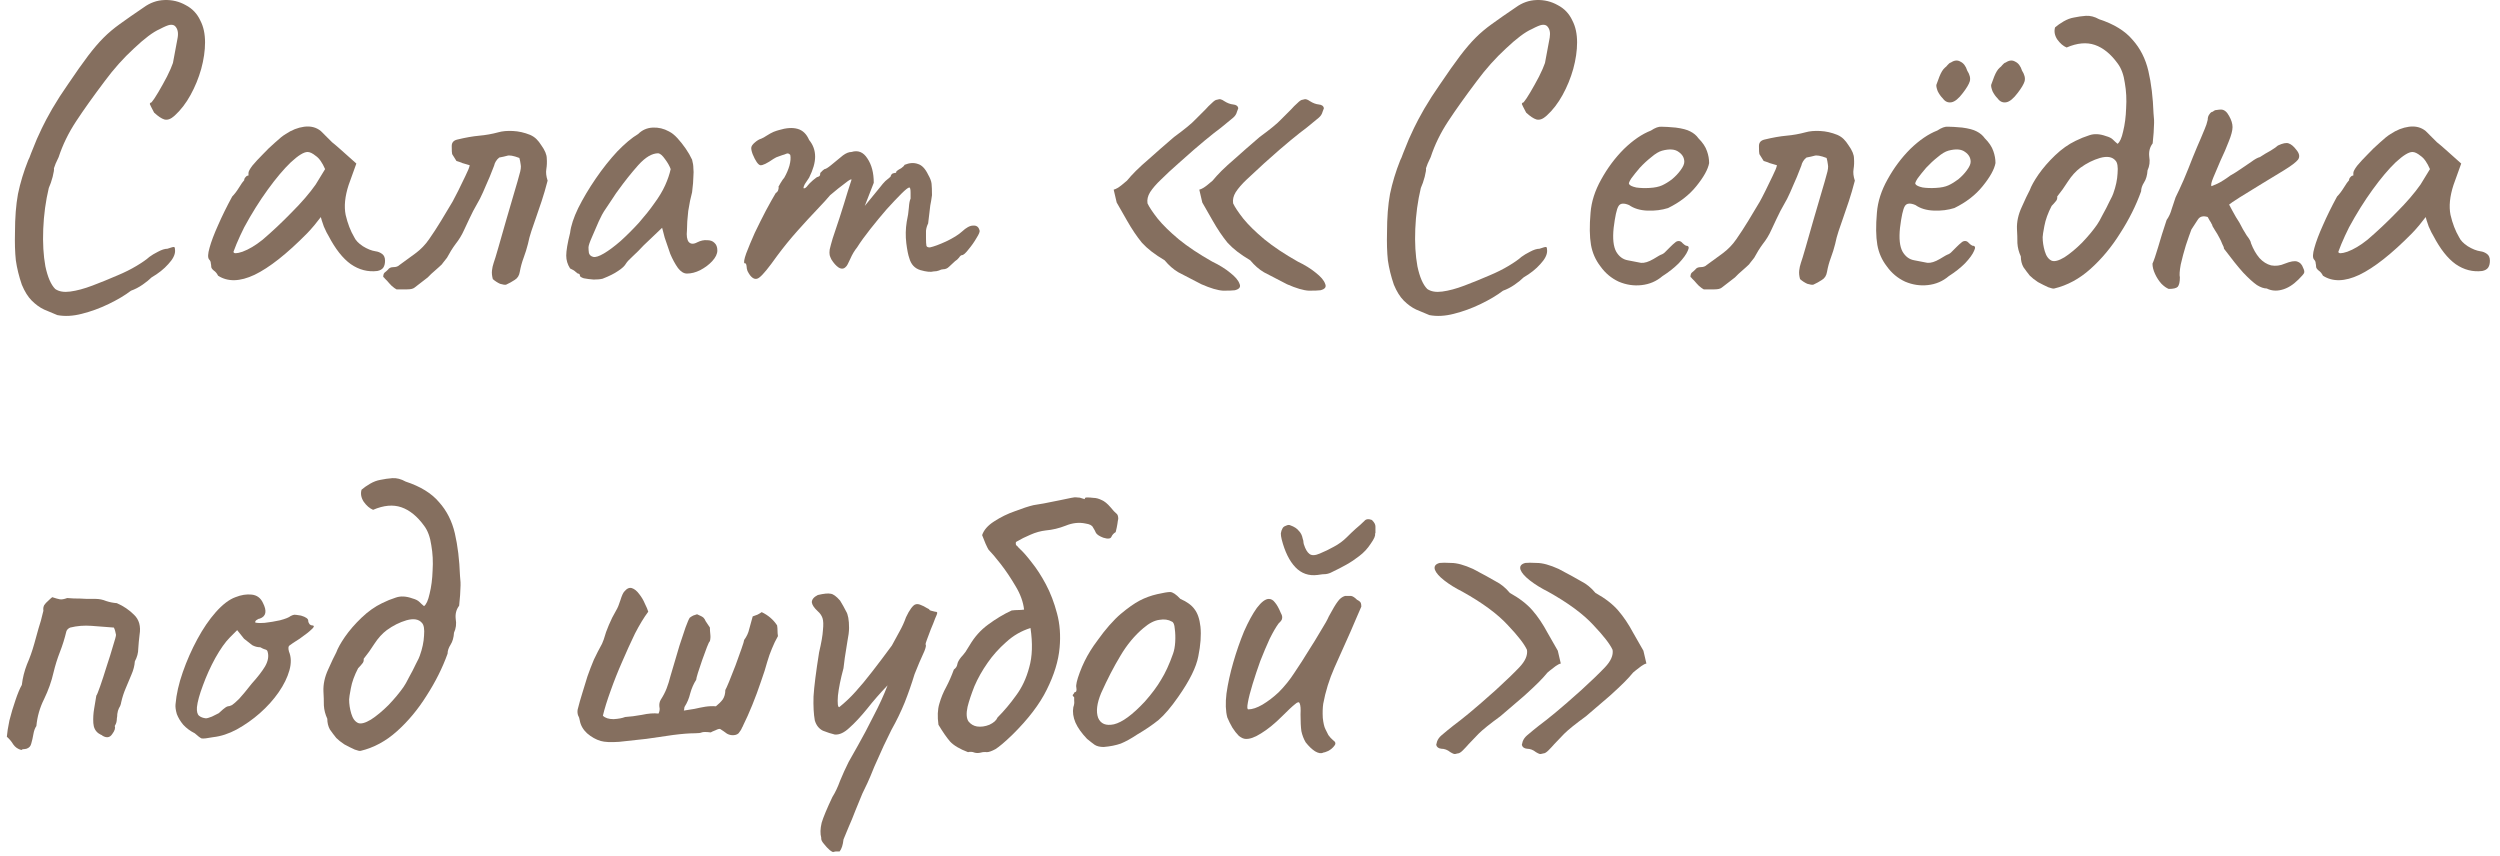
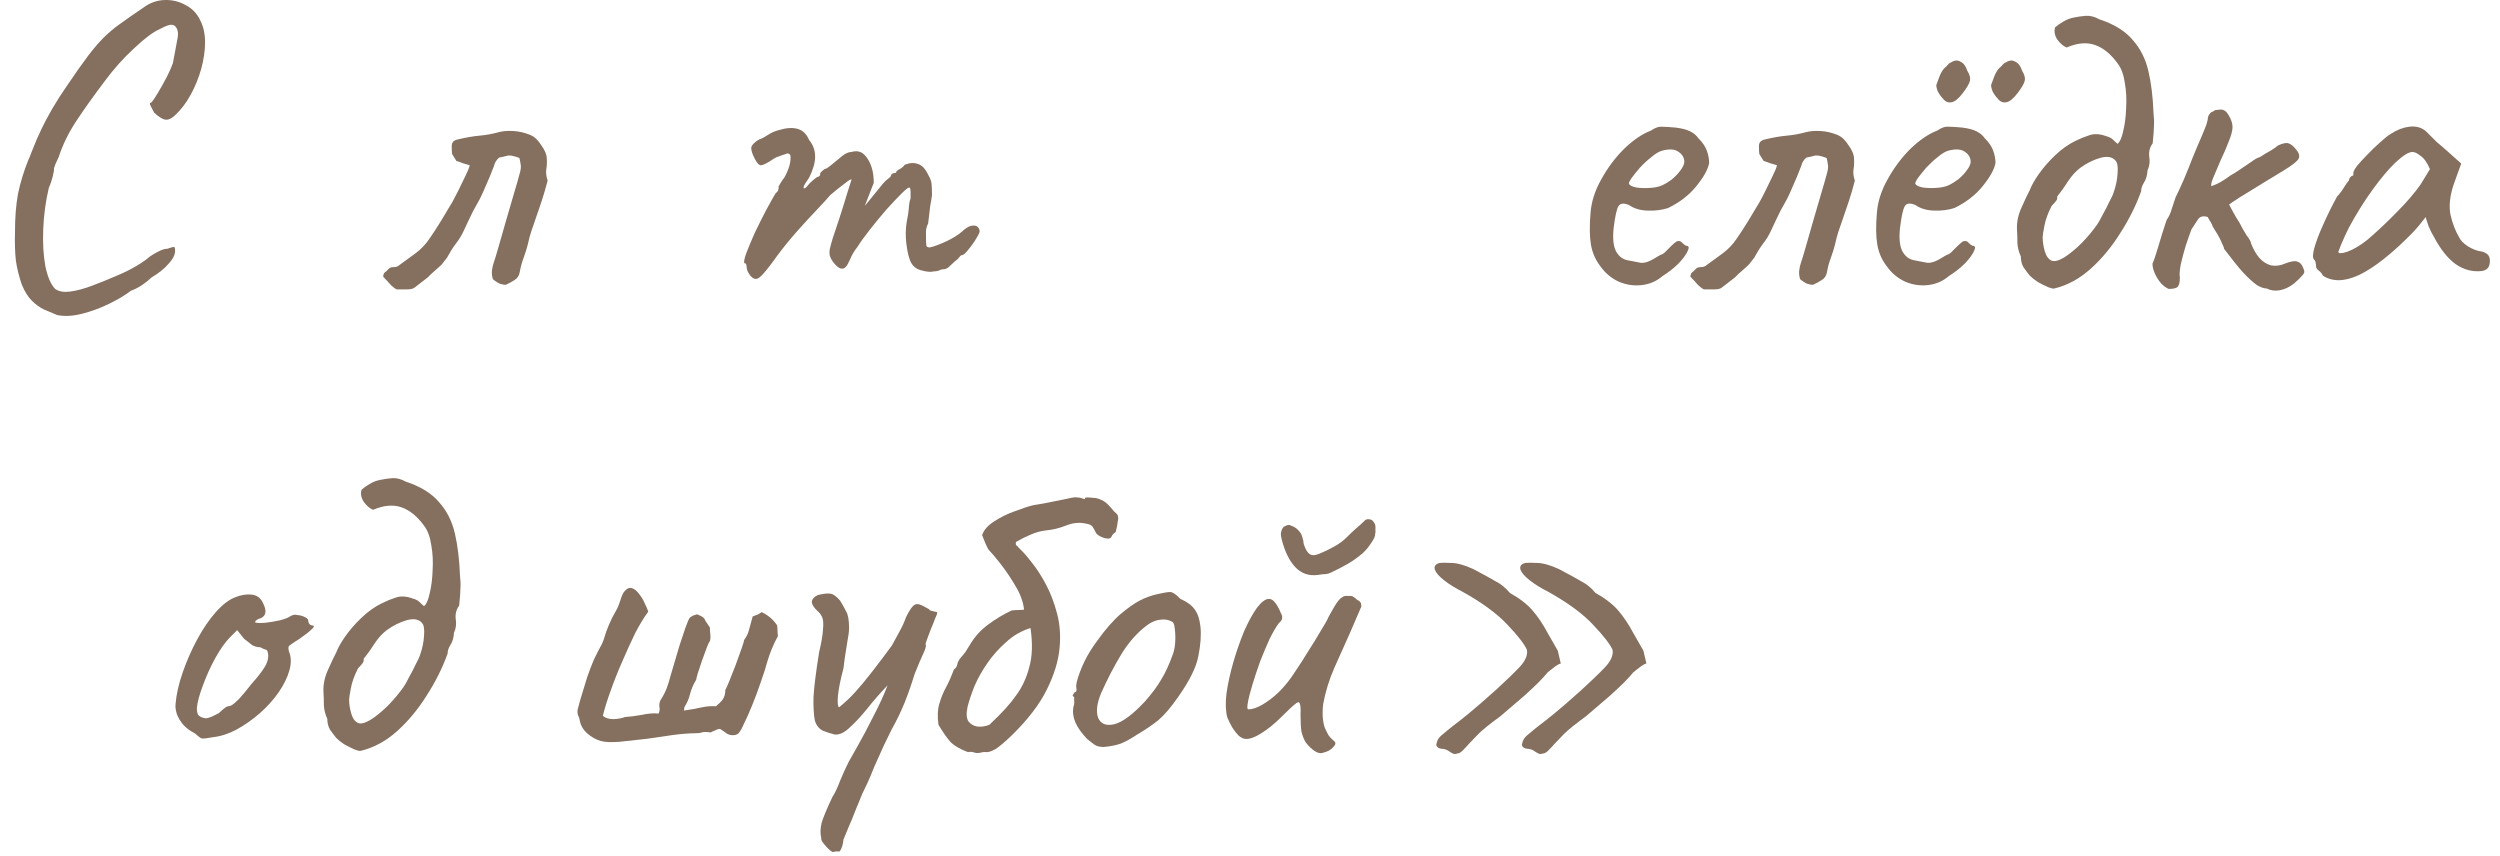
<svg xmlns="http://www.w3.org/2000/svg" width="146" height="50" viewBox="0 0 146 50" fill="none">
  <path d="M90.125 44.001C90.025 44.034 89.95 44.042 89.9 44.026C89.85 44.009 89.784 43.976 89.7 43.926C89.534 43.792 89.359 43.726 89.175 43.726C89.009 43.709 88.909 43.634 88.875 43.501C88.875 43.501 88.892 43.434 88.925 43.301C88.975 43.167 89.059 43.051 89.175 42.951C89.409 42.751 89.642 42.559 89.875 42.376C90.125 42.192 90.442 41.942 90.825 41.626C91.209 41.309 91.717 40.867 92.35 40.301C92.934 39.767 93.392 39.326 93.725 38.976C94.075 38.609 94.225 38.267 94.175 37.951C94.025 37.617 93.65 37.134 93.05 36.501C92.45 35.851 91.567 35.201 90.4 34.551C90 34.351 89.65 34.134 89.35 33.901C89.05 33.667 88.867 33.459 88.8 33.276C88.734 33.076 88.825 32.942 89.075 32.876C89.209 32.859 89.434 32.859 89.75 32.876C90.084 32.876 90.509 32.992 91.025 33.226C91.625 33.542 92.067 33.784 92.35 33.951C92.65 34.101 92.925 34.326 93.175 34.626C93.742 34.942 94.184 35.284 94.5 35.651C94.817 36.017 95.109 36.451 95.375 36.951L95.975 38.001L96.15 38.751C96.067 38.767 95.967 38.817 95.85 38.901C95.734 38.984 95.625 39.067 95.525 39.151C95.442 39.217 95.392 39.259 95.375 39.276C95.225 39.459 95.05 39.651 94.85 39.851C94.65 40.051 94.375 40.309 94.025 40.626C93.675 40.926 93.209 41.326 92.625 41.826C92.009 42.276 91.584 42.617 91.35 42.851C91.134 43.084 90.942 43.284 90.775 43.451C90.675 43.567 90.559 43.692 90.425 43.826C90.309 43.942 90.209 44.001 90.125 44.001ZM85.125 44.001C85.025 44.034 84.95 44.042 84.9 44.026C84.85 44.009 84.784 43.976 84.7 43.926C84.534 43.792 84.359 43.726 84.175 43.726C84.009 43.709 83.909 43.634 83.875 43.501C83.875 43.501 83.892 43.434 83.925 43.301C83.975 43.167 84.059 43.051 84.175 42.951C84.409 42.751 84.642 42.559 84.875 42.376C85.125 42.192 85.442 41.942 85.825 41.626C86.209 41.309 86.717 40.867 87.35 40.301C87.934 39.767 88.392 39.326 88.725 38.976C89.075 38.609 89.225 38.267 89.175 37.951C89.025 37.617 88.65 37.134 88.05 36.501C87.45 35.851 86.567 35.201 85.4 34.551C85 34.351 84.65 34.134 84.35 33.901C84.05 33.667 83.867 33.459 83.8 33.276C83.734 33.076 83.825 32.942 84.075 32.876C84.209 32.859 84.434 32.859 84.75 32.876C85.084 32.876 85.509 32.992 86.025 33.226C86.625 33.542 87.067 33.784 87.35 33.951C87.65 34.101 87.925 34.326 88.175 34.626C88.742 34.942 89.184 35.284 89.5 35.651C89.817 36.017 90.109 36.451 90.375 36.951L90.975 38.001L91.15 38.751C91.067 38.767 90.967 38.817 90.85 38.901C90.734 38.984 90.625 39.067 90.525 39.151C90.442 39.217 90.392 39.259 90.375 39.276C90.225 39.459 90.05 39.651 89.85 39.851C89.65 40.051 89.375 40.309 89.025 40.626C88.675 40.926 88.209 41.326 87.625 41.826C87.009 42.276 86.584 42.617 86.35 42.851C86.134 43.084 85.942 43.284 85.775 43.451C85.675 43.567 85.559 43.692 85.425 43.826C85.309 43.942 85.209 44.001 85.125 44.001Z" fill="#856F5F" />
  <path d="M77.276 43.952C77.159 44.018 77.001 43.993 76.801 43.877C76.618 43.76 76.434 43.585 76.251 43.352C76.134 43.152 76.051 42.935 76.001 42.702C75.968 42.468 75.951 42.143 75.951 41.727C75.968 41.393 75.951 41.177 75.901 41.077C75.868 40.977 75.776 40.993 75.626 41.127C75.476 41.243 75.218 41.485 74.851 41.852C74.434 42.268 74.034 42.593 73.651 42.827C73.284 43.06 72.984 43.168 72.751 43.152C72.634 43.152 72.501 43.093 72.351 42.977C72.218 42.843 72.093 42.685 71.976 42.502C71.859 42.302 71.759 42.102 71.676 41.902C71.576 41.535 71.559 41.068 71.626 40.502C71.709 39.918 71.843 39.31 72.026 38.677C72.209 38.043 72.418 37.443 72.651 36.877C72.901 36.31 73.151 35.852 73.401 35.502C73.668 35.152 73.901 34.977 74.101 34.977C74.234 34.977 74.351 35.043 74.451 35.177C74.568 35.31 74.684 35.518 74.801 35.802C74.868 35.918 74.893 36.018 74.876 36.102C74.876 36.185 74.809 36.285 74.676 36.402C74.526 36.602 74.351 36.902 74.151 37.302C73.968 37.702 73.784 38.135 73.601 38.602C73.434 39.068 73.284 39.518 73.151 39.952C73.018 40.385 72.926 40.743 72.876 41.027C72.826 41.293 72.834 41.427 72.901 41.427C73.134 41.427 73.409 41.335 73.726 41.152C74.059 40.952 74.376 40.71 74.676 40.427C75.026 40.077 75.334 39.693 75.601 39.277C75.884 38.86 76.168 38.418 76.451 37.952C76.668 37.618 76.893 37.252 77.126 36.852C77.376 36.452 77.534 36.168 77.601 36.002C77.834 35.568 78.009 35.277 78.126 35.127C78.243 34.96 78.384 34.852 78.551 34.802C78.634 34.802 78.709 34.802 78.776 34.802C78.859 34.802 78.901 34.802 78.901 34.802C79.001 34.818 79.118 34.893 79.251 35.027C79.384 35.093 79.459 35.16 79.476 35.227C79.493 35.277 79.501 35.343 79.501 35.427C79.434 35.593 79.326 35.843 79.176 36.177C79.043 36.493 78.943 36.727 78.876 36.877C78.559 37.593 78.243 38.302 77.926 39.002C77.626 39.685 77.409 40.385 77.276 41.102C77.243 41.335 77.234 41.61 77.251 41.927C77.284 42.227 77.334 42.443 77.401 42.577C77.451 42.677 77.509 42.793 77.576 42.927C77.659 43.043 77.751 43.143 77.851 43.227C78.001 43.327 78.026 43.435 77.926 43.552C77.843 43.668 77.726 43.768 77.576 43.852C77.426 43.918 77.326 43.952 77.276 43.952ZM76.951 33.577C76.434 33.643 76.001 33.493 75.651 33.127C75.301 32.76 75.034 32.218 74.851 31.502C74.818 31.368 74.801 31.252 74.801 31.152C74.818 31.035 74.851 30.935 74.901 30.852C74.934 30.785 75.001 30.735 75.101 30.702C75.201 30.652 75.284 30.643 75.351 30.677C75.584 30.76 75.751 30.868 75.851 31.002C75.968 31.118 76.043 31.268 76.076 31.452C76.109 31.535 76.126 31.618 76.126 31.702C76.143 31.785 76.151 31.818 76.151 31.802C76.234 32.068 76.343 32.252 76.476 32.352C76.609 32.452 76.809 32.443 77.076 32.327C77.359 32.21 77.634 32.077 77.901 31.927C78.184 31.777 78.434 31.593 78.651 31.377C78.834 31.193 79.009 31.027 79.176 30.877C79.359 30.727 79.534 30.568 79.701 30.402L79.726 30.377C79.793 30.327 79.876 30.31 79.976 30.327C80.076 30.343 80.134 30.368 80.151 30.402C80.268 30.518 80.326 30.635 80.326 30.752C80.326 30.868 80.326 30.993 80.326 31.127L80.301 31.177C80.334 31.277 80.251 31.468 80.051 31.752C79.868 32.035 79.643 32.277 79.376 32.477C79.143 32.66 78.893 32.827 78.626 32.977C78.359 33.127 78.084 33.268 77.801 33.402C77.684 33.468 77.559 33.51 77.426 33.527C77.309 33.527 77.151 33.543 76.951 33.577Z" fill="#856F5F" />
  <path d="M64.457 43.624C64.24 43.624 64.065 43.583 63.932 43.499C63.815 43.416 63.665 43.299 63.482 43.149C63.165 42.816 62.94 42.499 62.807 42.199C62.673 41.883 62.632 41.583 62.682 41.299C62.732 41.166 62.748 41.041 62.732 40.924C62.732 40.791 62.732 40.724 62.732 40.724C62.648 40.641 62.623 40.591 62.657 40.574C62.69 40.541 62.724 40.491 62.757 40.424C62.857 40.424 62.89 40.333 62.857 40.149C62.824 40.016 62.89 39.724 63.057 39.274C63.224 38.824 63.432 38.399 63.682 37.999C63.782 37.833 63.932 37.616 64.132 37.349C64.332 37.066 64.549 36.791 64.782 36.524C65.032 36.241 65.257 36.016 65.457 35.849C65.874 35.499 66.24 35.241 66.557 35.074C66.874 34.908 67.215 34.783 67.582 34.699C67.948 34.616 68.198 34.574 68.332 34.574C68.482 34.574 68.682 34.708 68.932 34.974C69.315 35.141 69.59 35.341 69.757 35.574C69.94 35.808 70.057 36.149 70.107 36.599C70.157 37.099 70.115 37.674 69.982 38.324C69.865 38.958 69.474 39.749 68.807 40.699C68.39 41.299 68.007 41.749 67.657 42.049C67.307 42.333 66.89 42.616 66.407 42.899C66.057 43.133 65.74 43.308 65.457 43.424C65.174 43.524 64.84 43.591 64.457 43.624ZM66.857 40.974C67.257 40.524 67.573 40.099 67.807 39.699C68.057 39.299 68.29 38.791 68.507 38.174C68.573 37.991 68.615 37.766 68.632 37.499C68.648 37.216 68.64 36.958 68.607 36.724C68.59 36.474 68.532 36.333 68.432 36.299C68.232 36.183 67.99 36.149 67.707 36.199C67.424 36.233 67.115 36.391 66.782 36.674C66.265 37.108 65.815 37.649 65.432 38.299C65.049 38.933 64.674 39.657 64.307 40.474C64.057 41.074 63.998 41.558 64.132 41.924C64.282 42.274 64.59 42.399 65.057 42.299C65.54 42.183 66.14 41.741 66.857 40.974Z" fill="#856F5F" />
-   <path d="M60.181 36.676C59.647 36.843 59.172 37.118 58.756 37.501C58.339 37.868 57.981 38.268 57.681 38.701C57.364 39.151 57.106 39.61 56.906 40.076C56.722 40.543 56.589 40.943 56.506 41.276C56.422 41.66 56.439 41.943 56.556 42.126C56.689 42.293 56.856 42.393 57.056 42.426C57.289 42.46 57.531 42.426 57.781 42.326C58.031 42.21 58.189 42.068 58.256 41.901C58.639 41.518 58.997 41.093 59.331 40.626C59.681 40.16 59.939 39.61 60.106 38.976C60.289 38.343 60.314 37.576 60.181 36.676ZM65.156 31.076C65.039 31.143 64.956 31.235 64.906 31.351C64.856 31.468 64.697 31.485 64.431 31.401C64.214 31.318 64.072 31.226 64.006 31.126C63.956 31.01 63.897 30.901 63.831 30.801C63.781 30.685 63.639 30.61 63.406 30.576C63.022 30.493 62.631 30.535 62.231 30.701C61.847 30.851 61.464 30.943 61.081 30.976C60.781 31.01 60.481 31.093 60.181 31.226C59.897 31.343 59.614 31.485 59.331 31.651C59.314 31.751 59.322 31.818 59.356 31.851C59.406 31.885 59.439 31.918 59.456 31.951C59.489 31.985 59.531 32.026 59.581 32.076C59.764 32.243 59.989 32.501 60.256 32.851C60.539 33.201 60.814 33.626 61.081 34.126C61.347 34.626 61.564 35.193 61.731 35.826C61.897 36.443 61.947 37.11 61.881 37.826C61.814 38.593 61.564 39.41 61.131 40.276C60.714 41.126 60.039 42.01 59.106 42.926C58.672 43.343 58.347 43.618 58.131 43.751C57.914 43.868 57.747 43.926 57.631 43.926C57.514 43.91 57.397 43.918 57.281 43.951C57.147 43.985 57.022 43.985 56.906 43.951C56.789 43.901 56.664 43.893 56.531 43.926C56.047 43.743 55.697 43.535 55.481 43.301C55.281 43.068 55.056 42.743 54.806 42.326C54.739 41.843 54.756 41.435 54.856 41.101C54.956 40.751 55.089 40.426 55.256 40.126C55.422 39.81 55.572 39.468 55.706 39.101C55.822 39.018 55.889 38.918 55.906 38.801C55.922 38.685 55.997 38.543 56.131 38.376C56.197 38.31 56.281 38.21 56.381 38.076C56.481 37.926 56.564 37.793 56.631 37.676C56.914 37.193 57.272 36.793 57.706 36.476C58.156 36.143 58.614 35.868 59.081 35.651C59.214 35.635 59.339 35.626 59.456 35.626C59.572 35.626 59.689 35.618 59.806 35.601C59.756 35.151 59.589 34.693 59.306 34.226C59.022 33.743 58.731 33.31 58.431 32.926C58.131 32.543 57.897 32.268 57.731 32.101C57.714 32.085 57.656 31.968 57.556 31.751C57.472 31.535 57.406 31.368 57.356 31.251C57.456 30.951 57.689 30.685 58.056 30.451C58.439 30.201 58.847 30.001 59.281 29.851C59.714 29.685 60.072 29.568 60.356 29.501C60.439 29.485 60.639 29.451 60.956 29.401C61.289 29.335 61.622 29.268 61.956 29.201C62.289 29.135 62.489 29.093 62.556 29.076C62.689 29.043 62.806 29.035 62.906 29.051C63.022 29.051 63.114 29.068 63.181 29.101C63.314 29.151 63.372 29.16 63.356 29.126C63.339 29.076 63.389 29.051 63.506 29.051C63.606 29.051 63.722 29.06 63.856 29.076C64.006 29.076 64.164 29.118 64.331 29.201C64.497 29.268 64.672 29.41 64.856 29.626C65.006 29.81 65.114 29.926 65.181 29.976C65.264 30.026 65.306 30.135 65.306 30.301C65.289 30.368 65.272 30.468 65.256 30.601C65.239 30.718 65.206 30.876 65.156 31.076Z" fill="#856F5F" />
+   <path d="M60.181 36.676C59.647 36.843 59.172 37.118 58.756 37.501C58.339 37.868 57.981 38.268 57.681 38.701C57.364 39.151 57.106 39.61 56.906 40.076C56.722 40.543 56.589 40.943 56.506 41.276C56.422 41.66 56.439 41.943 56.556 42.126C56.689 42.293 56.856 42.393 57.056 42.426C57.289 42.46 57.531 42.426 57.781 42.326C58.639 41.518 58.997 41.093 59.331 40.626C59.681 40.16 59.939 39.61 60.106 38.976C60.289 38.343 60.314 37.576 60.181 36.676ZM65.156 31.076C65.039 31.143 64.956 31.235 64.906 31.351C64.856 31.468 64.697 31.485 64.431 31.401C64.214 31.318 64.072 31.226 64.006 31.126C63.956 31.01 63.897 30.901 63.831 30.801C63.781 30.685 63.639 30.61 63.406 30.576C63.022 30.493 62.631 30.535 62.231 30.701C61.847 30.851 61.464 30.943 61.081 30.976C60.781 31.01 60.481 31.093 60.181 31.226C59.897 31.343 59.614 31.485 59.331 31.651C59.314 31.751 59.322 31.818 59.356 31.851C59.406 31.885 59.439 31.918 59.456 31.951C59.489 31.985 59.531 32.026 59.581 32.076C59.764 32.243 59.989 32.501 60.256 32.851C60.539 33.201 60.814 33.626 61.081 34.126C61.347 34.626 61.564 35.193 61.731 35.826C61.897 36.443 61.947 37.11 61.881 37.826C61.814 38.593 61.564 39.41 61.131 40.276C60.714 41.126 60.039 42.01 59.106 42.926C58.672 43.343 58.347 43.618 58.131 43.751C57.914 43.868 57.747 43.926 57.631 43.926C57.514 43.91 57.397 43.918 57.281 43.951C57.147 43.985 57.022 43.985 56.906 43.951C56.789 43.901 56.664 43.893 56.531 43.926C56.047 43.743 55.697 43.535 55.481 43.301C55.281 43.068 55.056 42.743 54.806 42.326C54.739 41.843 54.756 41.435 54.856 41.101C54.956 40.751 55.089 40.426 55.256 40.126C55.422 39.81 55.572 39.468 55.706 39.101C55.822 39.018 55.889 38.918 55.906 38.801C55.922 38.685 55.997 38.543 56.131 38.376C56.197 38.31 56.281 38.21 56.381 38.076C56.481 37.926 56.564 37.793 56.631 37.676C56.914 37.193 57.272 36.793 57.706 36.476C58.156 36.143 58.614 35.868 59.081 35.651C59.214 35.635 59.339 35.626 59.456 35.626C59.572 35.626 59.689 35.618 59.806 35.601C59.756 35.151 59.589 34.693 59.306 34.226C59.022 33.743 58.731 33.31 58.431 32.926C58.131 32.543 57.897 32.268 57.731 32.101C57.714 32.085 57.656 31.968 57.556 31.751C57.472 31.535 57.406 31.368 57.356 31.251C57.456 30.951 57.689 30.685 58.056 30.451C58.439 30.201 58.847 30.001 59.281 29.851C59.714 29.685 60.072 29.568 60.356 29.501C60.439 29.485 60.639 29.451 60.956 29.401C61.289 29.335 61.622 29.268 61.956 29.201C62.289 29.135 62.489 29.093 62.556 29.076C62.689 29.043 62.806 29.035 62.906 29.051C63.022 29.051 63.114 29.068 63.181 29.101C63.314 29.151 63.372 29.16 63.356 29.126C63.339 29.076 63.389 29.051 63.506 29.051C63.606 29.051 63.722 29.06 63.856 29.076C64.006 29.076 64.164 29.118 64.331 29.201C64.497 29.268 64.672 29.41 64.856 29.626C65.006 29.81 65.114 29.926 65.181 29.976C65.264 30.026 65.306 30.135 65.306 30.301C65.289 30.368 65.272 30.468 65.256 30.601C65.239 30.718 65.206 30.876 65.156 31.076Z" fill="#856F5F" />
  <path d="M48.685 49.749C48.669 49.783 48.593 49.749 48.46 49.649C48.343 49.549 48.227 49.424 48.11 49.274C47.993 49.141 47.944 49.024 47.96 48.924C47.894 48.691 47.902 48.399 47.985 48.049C48.085 47.716 48.294 47.216 48.61 46.549C48.777 46.283 48.927 45.966 49.06 45.599C49.21 45.233 49.377 44.866 49.56 44.499C49.644 44.349 49.827 44.024 50.11 43.524C50.394 43.024 50.694 42.458 51.01 41.824C51.343 41.191 51.618 40.591 51.835 40.024C51.402 40.474 51.002 40.933 50.635 41.399C50.269 41.849 49.927 42.216 49.61 42.499C49.31 42.783 49.027 42.916 48.76 42.899C48.544 42.849 48.31 42.774 48.06 42.674C47.827 42.558 47.669 42.358 47.585 42.074C47.519 41.708 47.493 41.241 47.51 40.674C47.544 40.108 47.652 39.249 47.835 38.099C47.968 37.533 48.044 37.099 48.06 36.799C48.093 36.483 48.085 36.249 48.035 36.099C47.985 35.949 47.894 35.816 47.76 35.699C47.544 35.499 47.427 35.324 47.41 35.174C47.41 35.008 47.527 34.866 47.76 34.749C48.11 34.666 48.36 34.641 48.51 34.674C48.66 34.691 48.843 34.824 49.06 35.074C49.194 35.291 49.31 35.499 49.41 35.699C49.527 35.883 49.585 36.208 49.585 36.674C49.585 36.874 49.552 37.141 49.485 37.474C49.435 37.808 49.385 38.124 49.335 38.424C49.302 38.708 49.277 38.908 49.26 39.024C49.093 39.641 48.985 40.174 48.935 40.624C48.902 41.074 48.927 41.299 49.01 41.299C49.343 41.033 49.66 40.733 49.96 40.399C50.277 40.049 50.602 39.658 50.935 39.224C51.285 38.774 51.669 38.266 52.085 37.699C52.235 37.416 52.385 37.141 52.535 36.874C52.685 36.608 52.81 36.333 52.91 36.049C53.01 35.833 53.11 35.658 53.21 35.524C53.31 35.391 53.394 35.316 53.46 35.299C53.544 35.266 53.644 35.274 53.76 35.324C53.894 35.374 54.01 35.433 54.11 35.499C54.227 35.549 54.285 35.591 54.285 35.624C54.302 35.641 54.343 35.658 54.41 35.674C54.477 35.691 54.544 35.708 54.61 35.724C54.694 35.724 54.735 35.749 54.735 35.799C54.735 35.833 54.694 35.941 54.61 36.124C54.544 36.308 54.46 36.516 54.36 36.749C54.277 36.966 54.202 37.166 54.135 37.349C54.069 37.516 54.044 37.616 54.06 37.649C54.093 37.683 54.069 37.808 53.985 38.024C53.902 38.224 53.802 38.449 53.685 38.699C53.585 38.949 53.493 39.174 53.41 39.374C53.243 39.924 53.052 40.474 52.835 41.024C52.618 41.558 52.36 42.091 52.06 42.624C51.96 42.824 51.81 43.133 51.61 43.549C51.427 43.966 51.243 44.374 51.06 44.774C50.894 45.191 50.76 45.508 50.66 45.724C50.593 45.858 50.493 46.066 50.36 46.349C50.243 46.649 50.11 46.974 49.96 47.324C49.827 47.674 49.694 47.999 49.56 48.299C49.427 48.616 49.327 48.858 49.26 49.024C49.227 49.341 49.152 49.574 49.035 49.724C48.968 49.724 48.894 49.724 48.81 49.724C48.727 49.741 48.685 49.749 48.685 49.749Z" fill="#856F5F" />
  <path d="M35.083 43.273C34.8 43.19 34.533 43.04 34.283 42.823C34.05 42.606 33.908 42.356 33.858 42.073C33.841 41.956 33.808 41.856 33.758 41.773C33.725 41.673 33.716 41.565 33.733 41.448C33.816 41.115 33.908 40.79 34.008 40.473C34.108 40.14 34.208 39.815 34.308 39.498C34.425 39.165 34.55 38.84 34.683 38.523C34.833 38.206 34.991 37.898 35.158 37.598C35.175 37.565 35.191 37.523 35.208 37.473C35.225 37.423 35.241 37.381 35.258 37.348C35.341 37.048 35.441 36.765 35.558 36.498C35.675 36.215 35.816 35.931 35.983 35.648C36.066 35.515 36.15 35.315 36.233 35.048C36.316 34.781 36.391 34.615 36.458 34.548C36.608 34.365 36.758 34.298 36.908 34.348C37.058 34.398 37.2 34.515 37.333 34.698C37.466 34.865 37.575 35.048 37.658 35.248C37.758 35.448 37.825 35.606 37.858 35.723C37.608 36.056 37.35 36.481 37.083 36.998C36.833 37.515 36.583 38.065 36.333 38.648C36.083 39.215 35.858 39.781 35.658 40.348C35.458 40.898 35.308 41.381 35.208 41.798C35.341 41.931 35.55 41.998 35.833 41.998C36.116 41.981 36.341 41.94 36.508 41.873C36.791 41.856 37.116 41.815 37.483 41.748C37.866 41.665 38.191 41.64 38.458 41.673C38.525 41.54 38.541 41.406 38.508 41.273C38.491 41.123 38.516 40.99 38.583 40.873C38.733 40.64 38.85 40.415 38.933 40.198C39.016 39.981 39.091 39.74 39.158 39.473C39.191 39.356 39.258 39.131 39.358 38.798C39.458 38.465 39.566 38.098 39.683 37.698C39.816 37.298 39.933 36.948 40.033 36.648C40.15 36.331 40.233 36.14 40.283 36.073C40.35 36.023 40.416 35.981 40.483 35.948C40.566 35.915 40.641 35.89 40.708 35.873C40.908 35.956 41.033 36.023 41.083 36.073C41.133 36.123 41.175 36.19 41.208 36.273C41.258 36.34 41.341 36.465 41.458 36.648C41.458 36.765 41.466 36.898 41.483 37.048C41.5 37.181 41.491 37.315 41.458 37.448C41.425 37.465 41.366 37.581 41.283 37.798C41.2 38.015 41.108 38.265 41.008 38.548C40.925 38.815 40.841 39.065 40.758 39.298C40.691 39.515 40.658 39.648 40.658 39.698C40.508 39.931 40.391 40.198 40.308 40.498C40.241 40.781 40.133 41.04 39.983 41.273C39.966 41.306 39.958 41.348 39.958 41.398C39.958 41.431 39.95 41.465 39.933 41.498C40.15 41.465 40.358 41.431 40.558 41.398C40.775 41.348 40.983 41.306 41.183 41.273C41.4 41.24 41.608 41.231 41.808 41.248C41.975 41.115 42.108 40.981 42.208 40.848C42.308 40.698 42.358 40.515 42.358 40.298C42.391 40.248 42.466 40.081 42.583 39.798C42.7 39.515 42.825 39.198 42.958 38.848C43.091 38.481 43.208 38.156 43.308 37.873C43.408 37.59 43.458 37.423 43.458 37.373C43.608 37.173 43.708 36.956 43.758 36.723C43.825 36.473 43.891 36.231 43.958 35.998C44.041 35.965 44.133 35.931 44.233 35.898C44.333 35.848 44.416 35.798 44.483 35.748C44.866 35.931 45.166 36.19 45.383 36.523C45.4 36.623 45.408 36.731 45.408 36.848C45.408 36.948 45.416 37.048 45.433 37.148C45.3 37.381 45.183 37.623 45.083 37.873C44.983 38.106 44.891 38.365 44.808 38.648C44.725 38.965 44.6 39.356 44.433 39.823C44.283 40.273 44.116 40.723 43.933 41.173C43.75 41.623 43.575 42.015 43.408 42.348C43.391 42.398 43.366 42.448 43.333 42.498C43.316 42.548 43.291 42.598 43.258 42.648C43.225 42.698 43.183 42.756 43.133 42.823C43.083 42.873 43.016 42.906 42.933 42.923C42.766 42.956 42.608 42.931 42.458 42.848C42.325 42.748 42.191 42.656 42.058 42.573C42.008 42.556 41.916 42.581 41.783 42.648C41.65 42.698 41.558 42.74 41.508 42.773C41.241 42.74 41.066 42.74 40.983 42.773C40.916 42.806 40.783 42.823 40.583 42.823C40.25 42.823 39.825 42.856 39.308 42.923C38.808 42.99 38.291 43.065 37.758 43.148C37.191 43.215 36.658 43.273 36.158 43.323C35.675 43.356 35.316 43.34 35.083 43.273Z" fill="#856F5F" />
  <path d="M21.064 43.849C21.014 43.866 20.897 43.841 20.714 43.774C20.53 43.691 20.33 43.591 20.114 43.474C19.914 43.341 19.755 43.216 19.639 43.099C19.505 42.933 19.38 42.766 19.264 42.599C19.164 42.416 19.114 42.208 19.114 41.974C18.997 41.724 18.93 41.466 18.914 41.199C18.914 40.916 18.905 40.641 18.889 40.374C18.872 39.958 18.964 39.533 19.164 39.099C19.364 38.649 19.522 38.316 19.639 38.099C19.722 37.866 19.889 37.566 20.139 37.199C20.405 36.816 20.73 36.441 21.114 36.074C21.497 35.708 21.897 35.424 22.314 35.224C22.58 35.091 22.847 34.983 23.114 34.899C23.397 34.799 23.722 34.816 24.089 34.949C24.272 34.999 24.405 35.066 24.489 35.149C24.572 35.233 24.664 35.316 24.764 35.399C24.897 35.299 25.005 35.058 25.089 34.674C25.189 34.274 25.247 33.824 25.264 33.324C25.297 32.808 25.272 32.316 25.189 31.849C25.122 31.366 24.98 30.983 24.764 30.699C24.364 30.149 23.922 29.791 23.439 29.624C22.955 29.458 22.405 29.508 21.789 29.774C21.589 29.691 21.405 29.533 21.239 29.299C21.089 29.066 21.047 28.833 21.114 28.599C21.247 28.483 21.414 28.366 21.614 28.249C21.814 28.133 22.014 28.058 22.214 28.024C22.447 27.974 22.68 27.941 22.914 27.924C23.164 27.908 23.422 27.974 23.689 28.124C24.555 28.408 25.205 28.808 25.639 29.324C26.089 29.824 26.397 30.433 26.564 31.149C26.73 31.866 26.83 32.691 26.864 33.624C26.897 33.891 26.905 34.133 26.889 34.349C26.889 34.549 26.864 34.891 26.814 35.374C26.647 35.591 26.58 35.849 26.614 36.149C26.664 36.433 26.63 36.699 26.514 36.949C26.497 37.233 26.43 37.466 26.314 37.649C26.197 37.833 26.139 38.008 26.139 38.174C25.839 39.008 25.43 39.824 24.914 40.624C24.414 41.424 23.839 42.116 23.189 42.699C22.539 43.283 21.83 43.666 21.064 43.849ZM20.914 42.224C21.08 42.291 21.33 42.224 21.664 42.024C21.997 41.808 22.339 41.524 22.689 41.174C23.039 40.808 23.33 40.458 23.564 40.124C23.647 40.008 23.755 39.816 23.889 39.549C24.039 39.283 24.172 39.024 24.289 38.774C24.422 38.524 24.497 38.366 24.514 38.299C24.664 37.883 24.747 37.491 24.764 37.124C24.797 36.741 24.755 36.491 24.639 36.374C24.455 36.158 24.155 36.108 23.739 36.224C23.339 36.341 22.955 36.533 22.589 36.799C22.322 36.999 22.08 37.266 21.864 37.599C21.664 37.916 21.455 38.208 21.239 38.474C21.255 38.591 21.222 38.691 21.139 38.774C21.072 38.858 20.997 38.941 20.914 39.024C20.697 39.441 20.555 39.833 20.489 40.199C20.422 40.549 20.389 40.766 20.389 40.849C20.389 41.116 20.43 41.391 20.514 41.674C20.597 41.958 20.73 42.141 20.914 42.224Z" fill="#856F5F" />
  <path d="M12.451 43.05C12.101 43.117 11.876 43.142 11.776 43.125C11.693 43.092 11.559 42.992 11.376 42.825C11.109 42.691 10.884 42.525 10.701 42.325C10.534 42.125 10.409 41.916 10.326 41.7C10.259 41.467 10.234 41.275 10.251 41.125C10.301 40.541 10.443 39.916 10.676 39.25C10.909 38.583 11.193 37.941 11.526 37.325C11.859 36.708 12.218 36.183 12.601 35.75C13.001 35.3 13.384 35.008 13.751 34.875C14.084 34.742 14.401 34.691 14.701 34.725C15.001 34.758 15.218 34.916 15.351 35.2C15.601 35.683 15.543 35.992 15.176 36.125C15.126 36.125 15.068 36.15 15.001 36.2C14.934 36.233 14.901 36.283 14.901 36.35C14.968 36.383 15.151 36.392 15.451 36.375C15.751 36.342 16.051 36.291 16.351 36.225C16.668 36.142 16.876 36.058 16.976 35.975C17.076 35.925 17.151 35.9 17.201 35.9C17.251 35.9 17.376 35.916 17.576 35.95C17.859 36.033 18.001 36.133 18.001 36.25C18.001 36.316 18.026 36.383 18.076 36.45C18.126 36.5 18.184 36.525 18.251 36.525C18.368 36.541 18.351 36.617 18.201 36.75C18.068 36.883 17.834 37.066 17.501 37.3C17.184 37.5 16.984 37.633 16.901 37.7C16.834 37.75 16.826 37.867 16.876 38.05C17.009 38.367 17.018 38.733 16.901 39.15C16.784 39.566 16.576 39.992 16.276 40.425C15.976 40.858 15.609 41.267 15.176 41.65C14.759 42.017 14.309 42.333 13.826 42.6C13.359 42.85 12.901 43 12.451 43.05ZM12.026 41.95C12.093 41.95 12.209 41.916 12.376 41.85C12.543 41.767 12.676 41.7 12.776 41.65C12.843 41.583 12.926 41.508 13.026 41.425C13.143 41.325 13.234 41.267 13.301 41.25C13.368 41.25 13.451 41.225 13.551 41.175C13.651 41.108 13.793 40.983 13.976 40.8C14.159 40.6 14.401 40.308 14.701 39.925C15.034 39.558 15.293 39.225 15.476 38.925C15.659 38.608 15.709 38.316 15.626 38.05C15.609 37.983 15.559 37.941 15.476 37.925C15.409 37.908 15.318 37.867 15.201 37.8C15.034 37.8 14.876 37.758 14.726 37.675C14.593 37.575 14.434 37.45 14.251 37.3L13.851 36.8L13.426 37.225C13.159 37.492 12.876 37.892 12.576 38.425C12.293 38.941 12.051 39.475 11.851 40.025C11.651 40.558 11.534 40.983 11.501 41.3C11.484 41.55 11.526 41.717 11.626 41.8C11.726 41.883 11.859 41.933 12.026 41.95Z" fill="#856F5F" />
-   <path d="M1.25 43.8C1.05 43.75 0.892 43.642 0.775 43.475C0.675 43.308 0.55 43.158 0.4 43.025C0.417 42.792 0.467 42.475 0.55 42.075C0.65 41.675 0.767 41.283 0.9 40.9C1.034 40.5 1.159 40.2 1.275 40C1.325 39.583 1.425 39.183 1.575 38.8C1.742 38.417 1.884 38.017 2 37.6C2.084 37.3 2.167 37 2.25 36.7C2.35 36.4 2.434 36.1 2.5 35.8C2.534 35.717 2.542 35.642 2.525 35.575C2.525 35.492 2.542 35.417 2.575 35.35C2.642 35.25 2.717 35.167 2.8 35.1C2.884 35.017 2.967 34.942 3.05 34.875C3.25 34.942 3.4 34.983 3.5 35C3.6 35.017 3.742 34.992 3.925 34.925C3.942 34.925 4.067 34.933 4.3 34.95C4.55 34.95 4.809 34.958 5.075 34.975C5.342 34.975 5.509 34.975 5.575 34.975C5.792 34.975 6 35.017 6.2 35.1C6.4 35.167 6.609 35.208 6.825 35.225C7.209 35.392 7.542 35.617 7.825 35.9C8.125 36.183 8.234 36.575 8.15 37.075C8.117 37.342 8.092 37.608 8.075 37.875C8.075 38.125 8.009 38.375 7.875 38.625C7.859 38.875 7.792 39.133 7.675 39.4C7.575 39.65 7.467 39.908 7.35 40.175C7.234 40.442 7.142 40.725 7.075 41.025C7.059 41.142 7.017 41.25 6.95 41.35C6.9 41.45 6.867 41.567 6.85 41.7C6.85 41.783 6.842 41.867 6.825 41.95C6.825 42.017 6.817 42.092 6.8 42.175C6.784 42.242 6.75 42.317 6.7 42.4C6.75 42.517 6.7 42.675 6.55 42.875C6.417 43.075 6.234 43.108 6 42.975C5.967 42.942 5.925 42.917 5.875 42.9C5.825 42.867 5.784 42.842 5.75 42.825C5.567 42.692 5.467 42.492 5.45 42.225C5.434 41.942 5.45 41.658 5.5 41.375C5.55 41.075 5.592 40.825 5.625 40.625C5.659 40.592 5.734 40.408 5.85 40.075C5.967 39.742 6.092 39.358 6.225 38.925C6.375 38.475 6.5 38.075 6.6 37.725C6.717 37.358 6.775 37.142 6.775 37.075C6.759 36.992 6.742 36.917 6.725 36.85C6.709 36.783 6.684 36.717 6.65 36.65C6.234 36.617 5.8 36.583 5.35 36.55C4.917 36.517 4.5 36.55 4.1 36.65C4.05 36.667 4 36.7 3.95 36.75C3.917 36.783 3.892 36.825 3.875 36.875C3.775 37.292 3.65 37.692 3.5 38.075C3.35 38.458 3.225 38.858 3.125 39.275C3.009 39.792 2.825 40.308 2.575 40.825C2.325 41.325 2.175 41.85 2.125 42.4C2.042 42.517 1.984 42.675 1.95 42.875C1.917 43.075 1.875 43.258 1.825 43.425C1.792 43.575 1.7 43.675 1.55 43.725C1.484 43.742 1.425 43.75 1.375 43.75C1.325 43.75 1.284 43.767 1.25 43.8Z" fill="#856F5F" />
  <path d="M135.66 16.101C135.593 15.967 135.51 15.867 135.41 15.801C135.31 15.717 135.26 15.642 135.26 15.576C135.26 15.509 135.252 15.442 135.235 15.376C135.235 15.292 135.202 15.217 135.135 15.151C135.052 15.051 135.06 14.826 135.16 14.476C135.26 14.109 135.427 13.667 135.66 13.151C135.893 12.617 136.168 12.059 136.485 11.476C136.618 11.342 136.752 11.167 136.885 10.951C137.018 10.734 137.118 10.592 137.185 10.526C137.185 10.459 137.21 10.401 137.26 10.351C137.31 10.284 137.368 10.251 137.435 10.251V10.101C137.435 10.017 137.51 9.876 137.66 9.676C137.827 9.476 138.027 9.259 138.26 9.026C138.493 8.776 138.735 8.542 138.985 8.326C139.235 8.092 139.443 7.926 139.61 7.826C139.96 7.592 140.318 7.451 140.685 7.401C141.068 7.351 141.393 7.434 141.66 7.651C141.71 7.701 141.793 7.784 141.91 7.901C142.027 8.017 142.16 8.151 142.31 8.301C142.477 8.434 142.643 8.576 142.81 8.726L143.735 9.551L143.285 10.801C143.068 11.467 143.01 12.051 143.11 12.551C143.227 13.051 143.393 13.484 143.61 13.851C143.693 14.034 143.86 14.209 144.11 14.376C144.377 14.542 144.627 14.642 144.86 14.676C144.993 14.692 145.118 14.742 145.235 14.826C145.352 14.909 145.41 15.042 145.41 15.226C145.41 15.392 145.377 15.526 145.31 15.626C145.243 15.726 145.127 15.792 144.96 15.826C144.41 15.892 143.893 15.759 143.41 15.426C142.943 15.092 142.51 14.542 142.11 13.776C142.043 13.676 141.952 13.492 141.835 13.226C141.735 12.942 141.677 12.759 141.66 12.676C141.593 12.759 141.468 12.917 141.285 13.151C141.102 13.367 140.96 13.526 140.86 13.626C139.677 14.826 138.652 15.634 137.785 16.051C136.935 16.451 136.227 16.467 135.66 16.101ZM136.56 14.701C136.56 14.817 136.735 14.817 137.085 14.701C137.452 14.567 137.843 14.334 138.26 14.001C138.827 13.517 139.393 12.984 139.96 12.401C140.543 11.817 141.01 11.276 141.36 10.776L141.91 9.876C141.743 9.492 141.56 9.234 141.36 9.101C141.177 8.951 141.018 8.876 140.885 8.876C140.668 8.876 140.343 9.076 139.91 9.476C139.493 9.876 139.043 10.409 138.56 11.076C138.077 11.742 137.618 12.476 137.185 13.276C137.018 13.609 136.868 13.934 136.735 14.251C136.618 14.551 136.56 14.701 136.56 14.701Z" fill="#856F5F" />
  <path d="M126.655 16.873C126.522 16.823 126.38 16.723 126.23 16.573C126.08 16.407 125.955 16.215 125.855 15.998C125.755 15.782 125.705 15.582 125.705 15.398C125.788 15.215 125.897 14.898 126.03 14.448C126.163 13.982 126.33 13.448 126.53 12.848C126.663 12.665 126.763 12.448 126.83 12.198C126.913 11.948 126.988 11.723 127.055 11.523C127.188 11.257 127.347 10.915 127.53 10.498C127.713 10.065 127.888 9.632 128.055 9.198C128.238 8.748 128.397 8.373 128.53 8.073C128.713 7.64 128.822 7.373 128.855 7.273C128.888 7.157 128.913 7.065 128.93 6.998C128.93 6.865 128.963 6.757 129.03 6.673C129.097 6.573 129.163 6.523 129.23 6.523C129.297 6.457 129.372 6.423 129.455 6.423C129.555 6.407 129.638 6.398 129.705 6.398C129.888 6.398 130.047 6.523 130.18 6.773C130.313 7.007 130.38 7.223 130.38 7.423C130.38 7.623 130.305 7.907 130.155 8.273C130.022 8.623 129.863 8.99 129.68 9.373C129.513 9.757 129.372 10.09 129.255 10.373C129.138 10.657 129.105 10.823 129.155 10.873C129.155 10.873 129.272 10.823 129.505 10.723C129.738 10.607 129.988 10.448 130.255 10.248C130.438 10.148 130.638 10.023 130.855 9.873C131.072 9.723 131.28 9.582 131.48 9.448C131.68 9.298 131.847 9.207 131.98 9.173C132.18 9.04 132.388 8.915 132.605 8.798C132.822 8.665 132.963 8.565 133.03 8.498C133.313 8.365 133.522 8.323 133.655 8.373C133.805 8.423 133.955 8.548 134.105 8.748C134.288 8.965 134.322 9.157 134.205 9.323C134.088 9.473 133.813 9.682 133.38 9.948C133.03 10.165 132.605 10.423 132.105 10.723C131.622 11.023 131.188 11.29 130.805 11.523C130.438 11.757 130.23 11.898 130.18 11.948C130.18 11.948 130.247 12.073 130.38 12.323C130.513 12.573 130.647 12.798 130.78 12.998C130.913 13.265 131.055 13.515 131.205 13.748C131.372 13.965 131.455 14.115 131.455 14.198C131.588 14.548 131.755 14.84 131.955 15.073C132.155 15.29 132.38 15.432 132.63 15.498C132.897 15.548 133.163 15.515 133.43 15.398C133.763 15.265 134.005 15.223 134.155 15.273C134.322 15.323 134.438 15.448 134.505 15.648C134.572 15.782 134.588 15.882 134.555 15.948C134.538 15.998 134.43 16.123 134.23 16.323C133.913 16.64 133.588 16.84 133.255 16.923C132.938 17.007 132.647 16.982 132.38 16.848C132.213 16.848 132.022 16.782 131.805 16.648C131.588 16.498 131.322 16.257 131.005 15.923C130.705 15.59 130.33 15.123 129.88 14.523C129.88 14.457 129.847 14.365 129.78 14.248C129.73 14.115 129.672 13.99 129.605 13.873C129.538 13.74 129.455 13.598 129.355 13.448C129.255 13.282 129.205 13.198 129.205 13.198C129.205 13.148 129.188 13.107 129.155 13.073C129.138 13.023 129.105 12.965 129.055 12.898C129.022 12.832 128.98 12.757 128.93 12.673C128.663 12.59 128.472 12.64 128.355 12.823C128.238 13.007 128.113 13.198 127.98 13.398C127.897 13.615 127.788 13.923 127.655 14.323C127.538 14.707 127.438 15.082 127.355 15.448C127.288 15.815 127.272 16.065 127.305 16.198C127.305 16.465 127.263 16.648 127.18 16.748C127.097 16.832 126.922 16.873 126.655 16.873Z" fill="#856F5F" />
  <path d="M119.966 16.849C119.916 16.866 119.799 16.841 119.616 16.774C119.433 16.691 119.233 16.591 119.016 16.474C118.816 16.341 118.658 16.216 118.541 16.099C118.408 15.933 118.283 15.766 118.166 15.599C118.066 15.416 118.016 15.208 118.016 14.974C117.899 14.724 117.833 14.466 117.816 14.199C117.816 13.916 117.808 13.641 117.791 13.374C117.774 12.958 117.866 12.533 118.066 12.099C118.266 11.649 118.424 11.316 118.541 11.099C118.624 10.866 118.791 10.566 119.041 10.199C119.308 9.816 119.633 9.441 120.016 9.074C120.399 8.708 120.799 8.424 121.216 8.224C121.483 8.091 121.749 7.983 122.016 7.899C122.299 7.799 122.624 7.816 122.991 7.949C123.174 7.999 123.308 8.066 123.391 8.149C123.474 8.233 123.566 8.316 123.666 8.399C123.799 8.299 123.908 8.058 123.991 7.674C124.091 7.274 124.149 6.824 124.166 6.324C124.199 5.808 124.174 5.316 124.091 4.849C124.024 4.366 123.883 3.983 123.666 3.699C123.266 3.149 122.824 2.791 122.341 2.624C121.858 2.458 121.308 2.508 120.691 2.774C120.491 2.691 120.308 2.533 120.141 2.299C119.991 2.066 119.949 1.833 120.016 1.599C120.149 1.483 120.316 1.366 120.516 1.249C120.716 1.133 120.916 1.058 121.116 1.024C121.349 0.974 121.583 0.941 121.816 0.924C122.066 0.908 122.324 0.974 122.591 1.124C123.458 1.408 124.108 1.808 124.541 2.324C124.991 2.824 125.299 3.433 125.466 4.149C125.633 4.866 125.733 5.691 125.766 6.624C125.799 6.891 125.808 7.133 125.791 7.349C125.791 7.549 125.766 7.891 125.716 8.374C125.549 8.591 125.483 8.849 125.516 9.149C125.566 9.433 125.533 9.699 125.416 9.949C125.399 10.233 125.333 10.466 125.216 10.649C125.099 10.833 125.041 11.008 125.041 11.174C124.741 12.008 124.333 12.824 123.816 13.624C123.316 14.424 122.741 15.116 122.091 15.699C121.441 16.283 120.733 16.666 119.966 16.849ZM119.816 15.224C119.983 15.291 120.233 15.224 120.566 15.024C120.899 14.808 121.241 14.524 121.591 14.174C121.941 13.808 122.233 13.458 122.466 13.124C122.549 13.008 122.658 12.816 122.791 12.549C122.941 12.283 123.074 12.024 123.191 11.774C123.324 11.524 123.399 11.366 123.416 11.299C123.566 10.883 123.649 10.491 123.666 10.124C123.699 9.741 123.658 9.491 123.541 9.374C123.358 9.158 123.058 9.108 122.641 9.224C122.241 9.341 121.858 9.533 121.491 9.799C121.224 9.999 120.983 10.266 120.766 10.599C120.566 10.916 120.358 11.208 120.141 11.474C120.158 11.591 120.124 11.691 120.041 11.774C119.974 11.858 119.899 11.941 119.816 12.024C119.599 12.441 119.458 12.833 119.391 13.199C119.324 13.549 119.291 13.766 119.291 13.849C119.291 14.116 119.333 14.391 119.416 14.674C119.499 14.958 119.633 15.141 119.816 15.224Z" fill="#856F5F" />
  <path d="M113.811 16.124C113.461 16.424 113.053 16.599 112.586 16.649C112.136 16.699 111.694 16.633 111.261 16.449C110.828 16.249 110.469 15.949 110.186 15.549C109.903 15.183 109.719 14.766 109.636 14.299C109.553 13.816 109.544 13.191 109.611 12.424C109.661 11.774 109.869 11.124 110.236 10.474C110.603 9.808 111.044 9.216 111.561 8.699C112.094 8.183 112.619 7.824 113.136 7.624C113.386 7.458 113.594 7.383 113.761 7.399C113.944 7.399 114.219 7.416 114.586 7.449C114.969 7.499 115.253 7.574 115.436 7.674C115.636 7.774 115.794 7.908 115.911 8.074C116.161 8.324 116.328 8.574 116.411 8.824C116.494 9.058 116.536 9.291 116.536 9.524C116.469 9.891 116.219 10.341 115.786 10.874C115.369 11.391 114.819 11.816 114.136 12.149C113.769 12.266 113.369 12.316 112.936 12.299C112.503 12.283 112.144 12.174 111.861 11.974C111.544 11.841 111.336 11.866 111.236 12.049C111.136 12.216 111.044 12.633 110.961 13.299C110.894 13.933 110.944 14.399 111.111 14.699C111.278 14.983 111.503 15.149 111.786 15.199C112.119 15.266 112.378 15.316 112.561 15.349C112.761 15.366 113.003 15.291 113.286 15.124C113.553 14.958 113.719 14.866 113.786 14.849C113.853 14.816 113.903 14.783 113.936 14.749C113.986 14.699 114.094 14.591 114.261 14.424C114.378 14.308 114.469 14.224 114.536 14.174C114.603 14.108 114.678 14.074 114.761 14.074C114.844 14.074 114.919 14.116 114.986 14.199C115.053 14.266 115.119 14.316 115.186 14.349C115.353 14.349 115.386 14.449 115.286 14.649C115.203 14.849 115.028 15.091 114.761 15.374C114.494 15.641 114.178 15.891 113.811 16.124ZM113.786 10.824C113.969 10.741 114.161 10.624 114.361 10.474C114.561 10.308 114.728 10.133 114.861 9.949C115.011 9.749 115.086 9.583 115.086 9.449C115.086 9.216 114.978 9.024 114.761 8.874C114.544 8.708 114.219 8.683 113.786 8.799C113.603 8.849 113.394 8.974 113.161 9.174C112.928 9.358 112.703 9.566 112.486 9.799C112.286 10.033 112.119 10.241 111.986 10.424C111.869 10.608 111.828 10.716 111.861 10.749C111.911 10.833 112.053 10.899 112.286 10.949C112.519 10.983 112.778 10.991 113.061 10.974C113.361 10.958 113.603 10.908 113.786 10.824ZM113.461 5.749C113.344 5.633 113.244 5.491 113.161 5.324C113.094 5.141 113.069 5.016 113.086 4.949C113.119 4.866 113.178 4.708 113.261 4.474C113.361 4.224 113.469 4.049 113.586 3.949C113.636 3.916 113.686 3.866 113.736 3.799C113.803 3.716 113.869 3.666 113.936 3.649C114.136 3.516 114.319 3.499 114.486 3.599C114.669 3.683 114.803 3.858 114.886 4.124C115.036 4.358 115.086 4.566 115.036 4.749C114.986 4.916 114.853 5.141 114.636 5.424C114.386 5.758 114.161 5.941 113.961 5.974C113.761 6.008 113.594 5.933 113.461 5.749ZM116.661 5.749C116.544 5.633 116.444 5.491 116.361 5.324C116.294 5.141 116.269 5.016 116.286 4.949C116.319 4.866 116.378 4.708 116.461 4.474C116.561 4.224 116.669 4.049 116.786 3.949C116.836 3.916 116.886 3.866 116.936 3.799C117.003 3.716 117.069 3.666 117.136 3.649C117.336 3.516 117.519 3.499 117.686 3.599C117.869 3.683 118.003 3.858 118.086 4.124C118.236 4.358 118.286 4.566 118.236 4.749C118.186 4.916 118.053 5.141 117.836 5.424C117.586 5.758 117.361 5.941 117.161 5.974C116.961 6.008 116.794 5.933 116.661 5.749Z" fill="#856F5F" />
  <path d="M99.498 16.899C99.431 16.866 99.339 16.799 99.223 16.7C99.123 16.599 99.031 16.5 98.948 16.399C98.898 16.349 98.856 16.308 98.823 16.274C98.789 16.224 98.756 16.191 98.723 16.174C98.723 16.058 98.748 15.975 98.798 15.925C98.864 15.874 98.931 15.816 98.998 15.749C99.064 15.649 99.173 15.6 99.323 15.6C99.473 15.6 99.589 15.558 99.673 15.475C99.973 15.258 100.281 15.033 100.598 14.8C100.914 14.566 101.181 14.291 101.398 13.975C101.631 13.641 101.864 13.283 102.098 12.899C102.331 12.516 102.556 12.141 102.773 11.774C102.839 11.658 102.948 11.45 103.098 11.149C103.248 10.85 103.389 10.558 103.523 10.274C103.673 9.975 103.756 9.766 103.773 9.65C103.623 9.6 103.481 9.558 103.348 9.525C103.231 9.475 103.114 9.433 102.998 9.4C102.848 9.166 102.764 9.033 102.748 9C102.731 8.95 102.723 8.791 102.723 8.525C102.723 8.325 102.831 8.2 103.048 8.15C103.531 8.033 103.956 7.958 104.323 7.925C104.706 7.891 105.081 7.825 105.448 7.725C105.681 7.658 105.964 7.633 106.298 7.65C106.631 7.666 106.964 7.741 107.298 7.875C107.448 7.941 107.573 8.025 107.673 8.125C107.773 8.225 107.864 8.341 107.948 8.475C108.164 8.775 108.273 9.033 108.273 9.25C108.289 9.466 108.281 9.675 108.248 9.875C108.214 10.075 108.239 10.3 108.323 10.55C108.206 10.999 108.089 11.399 107.973 11.749C107.856 12.083 107.748 12.399 107.648 12.7C107.548 12.983 107.456 13.249 107.373 13.499C107.289 13.749 107.223 13.999 107.173 14.249C107.106 14.516 107.023 14.783 106.923 15.05C106.823 15.316 106.748 15.591 106.698 15.874C106.664 16.091 106.564 16.25 106.398 16.349C106.248 16.45 106.081 16.541 105.898 16.625C105.831 16.641 105.714 16.625 105.548 16.575C105.398 16.508 105.256 16.416 105.123 16.299C105.073 16.116 105.056 15.95 105.073 15.8C105.089 15.649 105.123 15.499 105.173 15.35C105.223 15.216 105.314 14.916 105.448 14.45C105.581 13.983 105.731 13.458 105.898 12.874C106.064 12.291 106.223 11.749 106.373 11.249C106.523 10.749 106.623 10.399 106.673 10.2C106.756 9.933 106.781 9.733 106.748 9.6C106.731 9.466 106.706 9.341 106.673 9.225C106.323 9.091 106.081 9.05 105.948 9.1C105.831 9.133 105.681 9.166 105.498 9.2C105.414 9.266 105.348 9.341 105.298 9.425C105.248 9.508 105.214 9.591 105.198 9.675C105.014 10.158 104.856 10.541 104.723 10.825C104.606 11.108 104.489 11.366 104.373 11.6C104.256 11.816 104.123 12.058 103.973 12.325C103.839 12.591 103.664 12.958 103.448 13.425C103.314 13.725 103.148 13.999 102.948 14.249C102.764 14.499 102.598 14.766 102.448 15.05L102.173 15.399C102.189 15.399 102.123 15.466 101.973 15.6C101.823 15.733 101.673 15.866 101.523 15.999C101.389 16.133 101.323 16.2 101.323 16.2L100.548 16.799C100.464 16.866 100.323 16.899 100.123 16.899C99.923 16.899 99.714 16.899 99.498 16.899Z" fill="#856F5F" />
  <path d="M97.088 16.126C96.738 16.426 96.33 16.601 95.863 16.651C95.413 16.701 94.972 16.634 94.538 16.451C94.105 16.251 93.746 15.951 93.463 15.551C93.18 15.184 92.996 14.767 92.913 14.301C92.83 13.817 92.822 13.192 92.888 12.426C92.938 11.776 93.147 11.126 93.513 10.476C93.88 9.809 94.322 9.217 94.838 8.701C95.371 8.184 95.897 7.826 96.413 7.626C96.663 7.459 96.871 7.384 97.038 7.401C97.222 7.401 97.496 7.417 97.863 7.451C98.246 7.501 98.53 7.576 98.713 7.676C98.913 7.776 99.072 7.909 99.188 8.076C99.438 8.326 99.605 8.576 99.688 8.826C99.772 9.059 99.813 9.292 99.813 9.526C99.746 9.892 99.496 10.342 99.063 10.876C98.647 11.392 98.097 11.817 97.413 12.151C97.046 12.267 96.647 12.317 96.213 12.301C95.78 12.284 95.421 12.176 95.138 11.976C94.822 11.842 94.613 11.867 94.513 12.051C94.413 12.217 94.322 12.634 94.238 13.301C94.171 13.934 94.222 14.401 94.388 14.701C94.555 14.984 94.78 15.151 95.063 15.201C95.397 15.267 95.655 15.317 95.838 15.351C96.038 15.367 96.28 15.292 96.563 15.126C96.83 14.959 96.996 14.867 97.063 14.851C97.13 14.817 97.18 14.784 97.213 14.751C97.263 14.701 97.371 14.592 97.538 14.426C97.655 14.309 97.746 14.226 97.813 14.176C97.88 14.109 97.955 14.076 98.038 14.076C98.121 14.076 98.197 14.117 98.263 14.201C98.33 14.267 98.397 14.317 98.463 14.351C98.63 14.351 98.663 14.451 98.563 14.651C98.48 14.851 98.305 15.092 98.038 15.376C97.772 15.642 97.455 15.892 97.088 16.126ZM97.063 10.826C97.246 10.742 97.438 10.626 97.638 10.476C97.838 10.309 98.005 10.134 98.138 9.951C98.288 9.751 98.363 9.584 98.363 9.451C98.363 9.217 98.255 9.026 98.038 8.876C97.822 8.709 97.496 8.684 97.063 8.801C96.88 8.851 96.671 8.976 96.438 9.176C96.205 9.359 95.98 9.567 95.763 9.801C95.563 10.034 95.397 10.242 95.263 10.426C95.147 10.609 95.105 10.717 95.138 10.751C95.188 10.834 95.33 10.901 95.563 10.951C95.796 10.984 96.055 10.992 96.338 10.976C96.638 10.959 96.88 10.909 97.063 10.826Z" fill="#856F5F" />
-   <path d="M83.477 18.402C83.227 18.302 82.969 18.194 82.702 18.077C82.452 17.96 82.211 17.785 81.977 17.552C81.761 17.335 81.569 17.027 81.402 16.627C81.236 16.143 81.119 15.668 81.052 15.202C81.002 14.735 80.986 14.194 81.002 13.577C81.002 12.71 81.061 11.96 81.177 11.327C81.311 10.677 81.511 10.018 81.777 9.352C81.811 9.302 81.869 9.16 81.952 8.927C82.052 8.677 82.161 8.41 82.277 8.127C82.411 7.843 82.511 7.627 82.577 7.477C82.711 7.193 82.911 6.818 83.177 6.352C83.461 5.868 83.761 5.402 84.077 4.952C84.561 4.235 84.961 3.668 85.277 3.252C85.594 2.835 85.894 2.485 86.177 2.202C86.461 1.918 86.777 1.652 87.127 1.402C87.494 1.135 87.961 0.81 88.527 0.427C88.894 0.16 89.294 0.018 89.727 0.002C90.177 -0.015 90.594 0.085 90.977 0.302C91.361 0.502 91.644 0.802 91.827 1.202C92.011 1.552 92.102 1.977 92.102 2.477C92.102 2.96 92.027 3.477 91.877 4.027C91.727 4.56 91.519 5.068 91.252 5.552C90.986 6.035 90.677 6.435 90.327 6.752C90.111 6.952 89.911 7.027 89.727 6.977C89.561 6.927 89.361 6.793 89.127 6.577C88.977 6.293 88.894 6.127 88.877 6.077C88.877 6.027 88.911 5.993 88.977 5.977C89.077 5.86 89.211 5.66 89.377 5.377C89.544 5.093 89.711 4.793 89.877 4.477C90.044 4.143 90.161 3.877 90.227 3.677C90.361 2.977 90.452 2.485 90.502 2.202C90.552 1.902 90.502 1.677 90.352 1.527C90.286 1.46 90.186 1.435 90.052 1.452C89.936 1.468 89.736 1.552 89.452 1.702C89.069 1.868 88.569 2.243 87.952 2.827C87.336 3.393 86.769 4.027 86.252 4.727C85.586 5.61 85.027 6.393 84.577 7.077C84.127 7.76 83.786 8.46 83.552 9.177C83.519 9.243 83.461 9.368 83.377 9.552C83.311 9.735 83.277 9.827 83.277 9.827C83.294 9.893 83.269 10.06 83.202 10.327C83.136 10.577 83.061 10.793 82.977 10.977C82.794 11.743 82.686 12.543 82.652 13.377C82.619 14.194 82.661 14.918 82.777 15.552C82.911 16.185 83.102 16.627 83.352 16.877C83.569 17.027 83.861 17.077 84.227 17.027C84.611 16.977 85.044 16.86 85.527 16.677C86.011 16.494 86.502 16.294 87.002 16.077C87.402 15.91 87.769 15.727 88.102 15.527C88.436 15.327 88.686 15.152 88.852 15.002C88.986 14.902 89.152 14.802 89.352 14.702C89.569 14.585 89.752 14.527 89.902 14.527C90.136 14.444 90.269 14.41 90.302 14.427C90.336 14.444 90.352 14.518 90.352 14.652C90.352 14.885 90.219 15.143 89.952 15.427C89.702 15.71 89.377 15.969 88.977 16.202C88.844 16.335 88.669 16.477 88.452 16.627C88.236 16.777 88.011 16.893 87.777 16.977C87.427 17.244 86.994 17.502 86.477 17.752C85.961 18.002 85.436 18.194 84.902 18.327C84.386 18.46 83.911 18.485 83.477 18.402Z" fill="#856F5F" />
-   <path d="M72.114 16.951C71.981 16.968 71.756 16.976 71.439 16.976C71.122 16.96 70.697 16.835 70.164 16.601C69.564 16.285 69.114 16.051 68.814 15.901C68.531 15.735 68.264 15.501 68.014 15.201C67.447 14.868 67.006 14.526 66.689 14.176C66.389 13.81 66.097 13.376 65.814 12.876L65.214 11.826L65.039 11.076C65.172 11.043 65.331 10.951 65.514 10.801C65.697 10.651 65.797 10.568 65.814 10.551C65.964 10.368 66.139 10.176 66.339 9.976C66.539 9.776 66.814 9.526 67.164 9.226C67.514 8.91 67.981 8.501 68.564 8.001C69.181 7.551 69.597 7.21 69.814 6.976C70.047 6.743 70.247 6.543 70.414 6.376C70.514 6.26 70.631 6.143 70.764 6.026C70.897 5.893 70.997 5.826 71.064 5.826C71.164 5.793 71.239 5.785 71.289 5.801C71.356 5.818 71.422 5.851 71.489 5.901C71.672 6.018 71.847 6.085 72.014 6.101C72.197 6.118 72.297 6.193 72.314 6.326C72.314 6.326 72.289 6.393 72.239 6.526C72.206 6.66 72.131 6.776 72.014 6.876C71.797 7.06 71.564 7.251 71.314 7.451C71.064 7.635 70.747 7.885 70.364 8.201C69.997 8.501 69.489 8.943 68.839 9.526C68.439 9.876 68.097 10.193 67.814 10.476C67.531 10.743 67.314 10.993 67.164 11.226C67.031 11.443 66.981 11.66 67.014 11.876C67.114 12.093 67.314 12.393 67.614 12.776C67.914 13.143 68.322 13.543 68.839 13.976C69.372 14.41 70.022 14.843 70.789 15.276C71.206 15.476 71.556 15.693 71.839 15.926C72.139 16.16 72.322 16.376 72.389 16.576C72.472 16.76 72.381 16.885 72.114 16.951ZM77.114 16.951C76.981 16.968 76.756 16.976 76.439 16.976C76.122 16.96 75.697 16.835 75.164 16.601C74.564 16.285 74.114 16.051 73.814 15.901C73.531 15.735 73.264 15.501 73.014 15.201C72.447 14.868 72.006 14.526 71.689 14.176C71.389 13.81 71.097 13.376 70.814 12.876L70.214 11.826L70.039 11.076C70.172 11.043 70.331 10.951 70.514 10.801C70.697 10.651 70.797 10.568 70.814 10.551C70.964 10.368 71.139 10.176 71.339 9.976C71.539 9.776 71.814 9.526 72.164 9.226C72.514 8.91 72.981 8.501 73.564 8.001C74.181 7.551 74.597 7.21 74.814 6.976C75.047 6.743 75.247 6.543 75.414 6.376C75.514 6.26 75.631 6.143 75.764 6.026C75.897 5.893 75.997 5.826 76.064 5.826C76.164 5.793 76.239 5.785 76.289 5.801C76.356 5.818 76.422 5.851 76.489 5.901C76.672 6.018 76.847 6.085 77.014 6.101C77.197 6.118 77.297 6.193 77.314 6.326C77.314 6.326 77.289 6.393 77.239 6.526C77.206 6.66 77.131 6.776 77.014 6.876C76.797 7.06 76.564 7.251 76.314 7.451C76.064 7.635 75.747 7.885 75.364 8.201C74.997 8.501 74.489 8.943 73.839 9.526C73.456 9.876 73.114 10.193 72.814 10.476C72.531 10.743 72.314 10.993 72.164 11.226C72.031 11.443 71.981 11.66 72.014 11.876C72.114 12.093 72.314 12.393 72.614 12.776C72.914 13.143 73.322 13.543 73.839 13.976C74.372 14.41 75.022 14.843 75.789 15.276C76.206 15.476 76.556 15.693 76.839 15.926C77.139 16.16 77.322 16.376 77.389 16.576C77.472 16.76 77.381 16.885 77.114 16.951Z" fill="#856F5F" />
  <path d="M43.803 16.075C43.753 16.008 43.703 15.925 43.653 15.825C43.619 15.725 43.603 15.641 43.603 15.575C43.603 15.541 43.594 15.5 43.578 15.45C43.578 15.4 43.544 15.375 43.478 15.375C43.428 15.325 43.461 15.133 43.578 14.8C43.711 14.45 43.878 14.05 44.078 13.6C44.294 13.15 44.511 12.716 44.728 12.3C44.961 11.866 45.153 11.525 45.303 11.275C45.386 11.225 45.436 11.158 45.453 11.075C45.486 10.975 45.486 10.925 45.453 10.925C45.453 10.925 45.494 10.85 45.578 10.7C45.678 10.533 45.753 10.425 45.803 10.375C45.936 10.141 46.036 9.908 46.103 9.675C46.169 9.425 46.186 9.216 46.153 9.05C46.086 8.966 46.011 8.941 45.928 8.975C45.844 9.008 45.803 9.025 45.803 9.025C45.736 9.041 45.636 9.075 45.503 9.125C45.386 9.158 45.278 9.208 45.178 9.275C44.794 9.541 44.536 9.666 44.403 9.65C44.269 9.616 44.119 9.4 43.953 9C43.886 8.816 43.861 8.683 43.878 8.6C43.894 8.516 43.961 8.425 44.078 8.325C44.211 8.208 44.336 8.133 44.453 8.1C44.569 8.05 44.661 8 44.728 7.95C44.911 7.833 45.061 7.75 45.178 7.7C45.311 7.65 45.411 7.616 45.478 7.6C45.911 7.466 46.278 7.441 46.578 7.525C46.878 7.608 47.103 7.825 47.253 8.175C47.486 8.458 47.603 8.783 47.603 9.15C47.603 9.5 47.486 9.908 47.253 10.375L47.003 10.75C46.919 10.916 46.903 11 46.953 11C47.019 11 47.094 10.941 47.178 10.825C47.228 10.758 47.328 10.658 47.478 10.525C47.628 10.391 47.728 10.325 47.778 10.325C47.778 10.325 47.794 10.316 47.828 10.3C47.878 10.283 47.903 10.216 47.903 10.1C47.953 10.05 48.003 10 48.053 9.95C48.119 9.9 48.153 9.875 48.153 9.875C48.219 9.875 48.344 9.8 48.528 9.65C48.728 9.483 48.961 9.291 49.228 9.075C49.411 8.941 49.578 8.875 49.728 8.875C50.111 8.758 50.419 8.883 50.653 9.25C50.903 9.616 51.028 10.091 51.028 10.675L50.503 12.025L51.403 10.925C51.503 10.791 51.603 10.675 51.703 10.575C51.819 10.475 51.919 10.391 52.003 10.325C52.036 10.208 52.086 10.141 52.153 10.125C52.219 10.108 52.253 10.1 52.253 10.1C52.253 10.1 52.269 10.1 52.303 10.1C52.336 10.083 52.353 10.05 52.353 10C52.436 9.933 52.528 9.875 52.628 9.825C52.728 9.758 52.794 9.691 52.828 9.625C53.111 9.508 53.369 9.491 53.603 9.575C53.836 9.641 54.036 9.85 54.203 10.2C54.319 10.4 54.386 10.575 54.403 10.725C54.419 10.875 54.428 11.1 54.428 11.4C54.394 11.65 54.361 11.85 54.328 12C54.311 12.133 54.294 12.275 54.278 12.425C54.261 12.575 54.236 12.783 54.203 13.05C54.136 13.183 54.094 13.325 54.078 13.475C54.078 13.625 54.078 13.766 54.078 13.9C54.078 14.116 54.086 14.266 54.103 14.35C54.119 14.416 54.186 14.45 54.303 14.45C54.536 14.4 54.853 14.283 55.253 14.1C55.669 13.9 55.978 13.708 56.178 13.525C56.428 13.291 56.644 13.175 56.828 13.175C57.028 13.158 57.153 13.25 57.203 13.45C57.236 13.516 57.178 13.666 57.028 13.9C56.894 14.133 56.736 14.358 56.553 14.575C56.386 14.791 56.261 14.9 56.178 14.9C56.128 14.9 56.069 14.95 56.003 15.05C55.936 15.133 55.861 15.2 55.778 15.25C55.661 15.366 55.544 15.475 55.428 15.575C55.328 15.675 55.211 15.725 55.078 15.725C55.011 15.725 54.928 15.75 54.828 15.8C54.744 15.833 54.644 15.85 54.528 15.85C54.361 15.9 54.103 15.875 53.753 15.775C53.419 15.675 53.203 15.441 53.103 15.075C53.036 14.891 52.978 14.6 52.928 14.2C52.878 13.783 52.886 13.366 52.953 12.95C53.019 12.65 53.061 12.375 53.078 12.125C53.094 11.875 53.128 11.7 53.178 11.6C53.178 11.55 53.178 11.433 53.178 11.25C53.178 11.05 53.153 10.95 53.103 10.95C53.036 10.95 52.878 11.075 52.628 11.325C52.394 11.558 52.111 11.858 51.778 12.225C51.461 12.591 51.144 12.975 50.828 13.375C50.511 13.775 50.253 14.133 50.053 14.45C49.903 14.633 49.769 14.858 49.653 15.125C49.536 15.391 49.453 15.541 49.403 15.575C49.286 15.708 49.144 15.725 48.978 15.625C48.828 15.525 48.686 15.366 48.553 15.15C48.503 15.05 48.469 14.966 48.453 14.9C48.436 14.816 48.436 14.708 48.453 14.575C48.486 14.425 48.544 14.208 48.628 13.925C48.728 13.641 48.861 13.241 49.028 12.725C49.211 12.158 49.369 11.65 49.503 11.2C49.653 10.733 49.728 10.5 49.728 10.5C49.728 10.433 49.603 10.5 49.353 10.7C49.103 10.883 48.811 11.116 48.478 11.4C48.328 11.583 48.078 11.858 47.728 12.225C47.378 12.591 46.994 13.008 46.578 13.475C46.161 13.941 45.761 14.433 45.378 14.95C44.894 15.633 44.553 16.05 44.353 16.2C44.169 16.35 43.986 16.308 43.803 16.075Z" fill="#856F5F" />
-   <path d="M35.193 16.276C35.06 16.31 34.885 16.326 34.668 16.326C34.452 16.31 34.26 16.285 34.093 16.252C33.943 16.201 33.868 16.151 33.868 16.102C33.868 16.018 33.827 15.976 33.743 15.976C33.743 15.976 33.702 15.943 33.618 15.877C33.552 15.81 33.443 15.743 33.293 15.677C33.143 15.443 33.068 15.193 33.068 14.927C33.068 14.643 33.143 14.201 33.293 13.601C33.343 13.185 33.502 12.701 33.768 12.152C34.052 11.585 34.393 11.01 34.793 10.427C35.193 9.843 35.61 9.318 36.043 8.851C36.493 8.385 36.902 8.043 37.268 7.826C37.502 7.593 37.785 7.468 38.118 7.451C38.452 7.435 38.768 7.51 39.068 7.676C39.235 7.76 39.402 7.893 39.568 8.076C39.735 8.26 39.893 8.46 40.043 8.676C40.193 8.893 40.318 9.11 40.418 9.326C40.468 9.51 40.493 9.676 40.493 9.826C40.51 9.96 40.51 10.127 40.493 10.326C40.493 10.527 40.468 10.826 40.418 11.226C40.335 11.527 40.26 11.893 40.193 12.326C40.143 12.76 40.118 13.135 40.118 13.451C40.085 13.768 40.118 13.993 40.218 14.127C40.335 14.26 40.502 14.268 40.718 14.152C40.918 14.052 41.11 14.01 41.293 14.027C41.477 14.027 41.618 14.076 41.718 14.177C41.835 14.277 41.893 14.427 41.893 14.627C41.893 14.826 41.793 15.035 41.593 15.252C41.41 15.451 41.177 15.627 40.893 15.777C40.627 15.91 40.368 15.976 40.118 15.976C39.935 15.976 39.76 15.868 39.593 15.652C39.427 15.418 39.277 15.143 39.143 14.826C39.027 14.493 38.918 14.177 38.818 13.877L38.668 13.302L37.593 14.326C37.377 14.56 37.16 14.777 36.943 14.976C36.743 15.16 36.618 15.293 36.568 15.377C36.485 15.527 36.327 15.677 36.093 15.826C35.877 15.976 35.577 16.127 35.193 16.276ZM35.268 14.802C35.552 14.635 35.877 14.393 36.243 14.076C36.61 13.743 36.968 13.385 37.318 13.002C37.668 12.601 37.96 12.235 38.193 11.902C38.477 11.518 38.693 11.16 38.843 10.826C38.993 10.493 39.102 10.177 39.168 9.876C39.102 9.693 38.993 9.501 38.843 9.301C38.693 9.085 38.56 8.968 38.443 8.951C38.077 8.951 37.685 9.185 37.268 9.651C36.868 10.101 36.477 10.593 36.093 11.127C36.027 11.21 35.935 11.343 35.818 11.527C35.702 11.71 35.585 11.885 35.468 12.052C35.368 12.201 35.302 12.302 35.268 12.351C35.218 12.418 35.118 12.61 34.968 12.927C34.835 13.226 34.702 13.535 34.568 13.851C34.435 14.152 34.368 14.351 34.368 14.451C34.368 14.552 34.377 14.66 34.393 14.777C34.427 14.893 34.51 14.968 34.643 15.002C34.777 15.035 34.985 14.968 35.268 14.802Z" fill="#856F5F" />
  <path d="M23.156 16.899C23.089 16.866 22.997 16.799 22.881 16.7C22.781 16.599 22.689 16.5 22.606 16.399C22.556 16.349 22.514 16.308 22.481 16.274C22.448 16.224 22.414 16.191 22.381 16.174C22.381 16.058 22.406 15.975 22.456 15.925C22.523 15.874 22.589 15.816 22.656 15.749C22.723 15.649 22.831 15.6 22.981 15.6C23.131 15.6 23.247 15.558 23.331 15.475C23.631 15.258 23.939 15.033 24.256 14.8C24.573 14.566 24.839 14.291 25.056 13.975C25.289 13.641 25.523 13.283 25.756 12.899C25.989 12.516 26.214 12.141 26.431 11.774C26.497 11.658 26.606 11.45 26.756 11.149C26.906 10.85 27.047 10.558 27.181 10.274C27.331 9.975 27.414 9.766 27.431 9.65C27.281 9.6 27.139 9.558 27.006 9.525C26.889 9.475 26.773 9.433 26.656 9.4C26.506 9.166 26.422 9.033 26.406 9C26.389 8.95 26.381 8.791 26.381 8.525C26.381 8.325 26.489 8.2 26.706 8.15C27.189 8.033 27.614 7.958 27.981 7.925C28.364 7.891 28.739 7.825 29.106 7.725C29.339 7.658 29.622 7.633 29.956 7.65C30.289 7.666 30.622 7.741 30.956 7.875C31.106 7.941 31.231 8.025 31.331 8.125C31.431 8.225 31.523 8.341 31.606 8.475C31.823 8.775 31.931 9.033 31.931 9.25C31.948 9.466 31.939 9.675 31.906 9.875C31.872 10.075 31.898 10.3 31.981 10.55C31.864 10.999 31.747 11.399 31.631 11.749C31.514 12.083 31.406 12.399 31.306 12.7C31.206 12.983 31.114 13.249 31.031 13.499C30.948 13.749 30.881 13.999 30.831 14.249C30.764 14.516 30.681 14.783 30.581 15.05C30.481 15.316 30.406 15.591 30.356 15.874C30.323 16.091 30.223 16.25 30.056 16.349C29.906 16.45 29.739 16.541 29.556 16.625C29.489 16.641 29.372 16.625 29.206 16.575C29.056 16.508 28.914 16.416 28.781 16.299C28.731 16.116 28.714 15.95 28.731 15.8C28.747 15.649 28.781 15.499 28.831 15.35C28.881 15.216 28.973 14.916 29.106 14.45C29.239 13.983 29.389 13.458 29.556 12.874C29.723 12.291 29.881 11.749 30.031 11.249C30.181 10.749 30.281 10.399 30.331 10.2C30.414 9.933 30.439 9.733 30.406 9.6C30.389 9.466 30.364 9.341 30.331 9.225C29.981 9.091 29.739 9.05 29.606 9.1C29.489 9.133 29.339 9.166 29.156 9.2C29.073 9.266 29.006 9.341 28.956 9.425C28.906 9.508 28.872 9.591 28.856 9.675C28.672 10.158 28.514 10.541 28.381 10.825C28.264 11.108 28.148 11.366 28.031 11.6C27.914 11.816 27.781 12.058 27.631 12.325C27.497 12.591 27.323 12.958 27.106 13.425C26.973 13.725 26.806 13.999 26.606 14.249C26.422 14.499 26.256 14.766 26.106 15.05L25.831 15.399C25.848 15.399 25.781 15.466 25.631 15.6C25.481 15.733 25.331 15.866 25.181 15.999C25.047 16.133 24.981 16.2 24.981 16.2L24.206 16.799C24.122 16.866 23.981 16.899 23.781 16.899C23.581 16.899 23.372 16.899 23.156 16.899Z" fill="#856F5F" />
-   <path d="M12.736 16.101C12.669 15.967 12.586 15.867 12.486 15.801C12.386 15.717 12.336 15.642 12.336 15.576C12.336 15.509 12.328 15.442 12.311 15.376C12.311 15.292 12.278 15.217 12.211 15.151C12.128 15.051 12.136 14.826 12.236 14.476C12.336 14.109 12.503 13.667 12.736 13.151C12.969 12.617 13.244 12.059 13.561 11.476C13.694 11.342 13.828 11.167 13.961 10.951C14.094 10.734 14.194 10.592 14.261 10.526C14.261 10.459 14.286 10.401 14.336 10.351C14.386 10.284 14.444 10.251 14.511 10.251V10.101C14.511 10.017 14.586 9.876 14.736 9.676C14.903 9.476 15.103 9.259 15.336 9.026C15.569 8.776 15.811 8.542 16.061 8.326C16.311 8.092 16.519 7.926 16.686 7.826C17.036 7.592 17.394 7.451 17.761 7.401C18.144 7.351 18.469 7.434 18.736 7.651C18.786 7.701 18.869 7.784 18.986 7.901C19.103 8.017 19.236 8.151 19.386 8.301C19.553 8.434 19.719 8.576 19.886 8.726L20.811 9.551L20.361 10.801C20.144 11.467 20.086 12.051 20.186 12.551C20.303 13.051 20.469 13.484 20.686 13.851C20.769 14.034 20.936 14.209 21.186 14.376C21.453 14.542 21.703 14.642 21.936 14.676C22.069 14.692 22.194 14.742 22.311 14.826C22.428 14.909 22.486 15.042 22.486 15.226C22.486 15.392 22.453 15.526 22.386 15.626C22.319 15.726 22.203 15.792 22.036 15.826C21.486 15.892 20.969 15.759 20.486 15.426C20.019 15.092 19.586 14.542 19.186 13.776C19.119 13.676 19.028 13.492 18.911 13.226C18.811 12.942 18.753 12.759 18.736 12.676C18.669 12.759 18.544 12.917 18.361 13.151C18.178 13.367 18.036 13.526 17.936 13.626C16.753 14.826 15.728 15.634 14.861 16.051C14.011 16.451 13.303 16.467 12.736 16.101ZM13.636 14.701C13.636 14.817 13.811 14.817 14.161 14.701C14.528 14.567 14.919 14.334 15.336 14.001C15.903 13.517 16.469 12.984 17.036 12.401C17.619 11.817 18.086 11.276 18.436 10.776L18.986 9.876C18.819 9.492 18.636 9.234 18.436 9.101C18.253 8.951 18.094 8.876 17.961 8.876C17.744 8.876 17.419 9.076 16.986 9.476C16.569 9.876 16.119 10.409 15.636 11.076C15.153 11.742 14.694 12.476 14.261 13.276C14.094 13.609 13.944 13.934 13.811 14.251C13.694 14.551 13.636 14.701 13.636 14.701Z" fill="#856F5F" />
  <path d="M3.35 18.402C3.1 18.302 2.842 18.194 2.575 18.077C2.325 17.96 2.084 17.785 1.85 17.552C1.634 17.335 1.442 17.027 1.275 16.627C1.109 16.143 0.992 15.668 0.925 15.202C0.875 14.735 0.859 14.194 0.875 13.577C0.875 12.71 0.934 11.96 1.05 11.327C1.184 10.677 1.384 10.018 1.65 9.352C1.684 9.302 1.742 9.16 1.825 8.927C1.925 8.677 2.034 8.41 2.15 8.127C2.284 7.843 2.384 7.627 2.45 7.477C2.584 7.193 2.784 6.818 3.05 6.352C3.334 5.868 3.634 5.402 3.95 4.952C4.434 4.235 4.834 3.668 5.15 3.252C5.467 2.835 5.767 2.485 6.05 2.202C6.334 1.918 6.65 1.652 7 1.402C7.367 1.135 7.834 0.81 8.4 0.427C8.767 0.16 9.167 0.018 9.6 0.002C10.05 -0.015 10.467 0.085 10.85 0.302C11.234 0.502 11.517 0.802 11.7 1.202C11.884 1.552 11.975 1.977 11.975 2.477C11.975 2.96 11.9 3.477 11.75 4.027C11.6 4.56 11.392 5.068 11.125 5.552C10.859 6.035 10.55 6.435 10.2 6.752C9.984 6.952 9.784 7.027 9.6 6.977C9.434 6.927 9.234 6.793 9 6.577C8.85 6.293 8.767 6.127 8.75 6.077C8.75 6.027 8.784 5.993 8.85 5.977C8.95 5.86 9.084 5.66 9.25 5.377C9.417 5.093 9.584 4.793 9.75 4.477C9.917 4.143 10.034 3.877 10.1 3.677C10.234 2.977 10.325 2.485 10.375 2.202C10.425 1.902 10.375 1.677 10.225 1.527C10.159 1.46 10.059 1.435 9.925 1.452C9.809 1.468 9.609 1.552 9.325 1.702C8.942 1.868 8.442 2.243 7.825 2.827C7.209 3.393 6.642 4.027 6.125 4.727C5.459 5.61 4.9 6.393 4.45 7.077C4 7.76 3.659 8.46 3.425 9.177C3.392 9.243 3.334 9.368 3.25 9.552C3.184 9.735 3.15 9.827 3.15 9.827C3.167 9.893 3.142 10.06 3.075 10.327C3.009 10.577 2.934 10.793 2.85 10.977C2.667 11.743 2.559 12.543 2.525 13.377C2.492 14.194 2.534 14.918 2.65 15.552C2.784 16.185 2.975 16.627 3.225 16.877C3.442 17.027 3.734 17.077 4.1 17.027C4.484 16.977 4.917 16.86 5.4 16.677C5.884 16.494 6.375 16.294 6.875 16.077C7.275 15.91 7.642 15.727 7.975 15.527C8.309 15.327 8.559 15.152 8.725 15.002C8.859 14.902 9.025 14.802 9.225 14.702C9.442 14.585 9.625 14.527 9.775 14.527C10.009 14.444 10.142 14.41 10.175 14.427C10.209 14.444 10.225 14.518 10.225 14.652C10.225 14.885 10.092 15.143 9.825 15.427C9.575 15.71 9.25 15.969 8.85 16.202C8.717 16.335 8.542 16.477 8.325 16.627C8.109 16.777 7.884 16.893 7.65 16.977C7.3 17.244 6.867 17.502 6.35 17.752C5.834 18.002 5.309 18.194 4.775 18.327C4.259 18.46 3.784 18.485 3.35 18.402Z" fill="#856F5F" />
</svg>